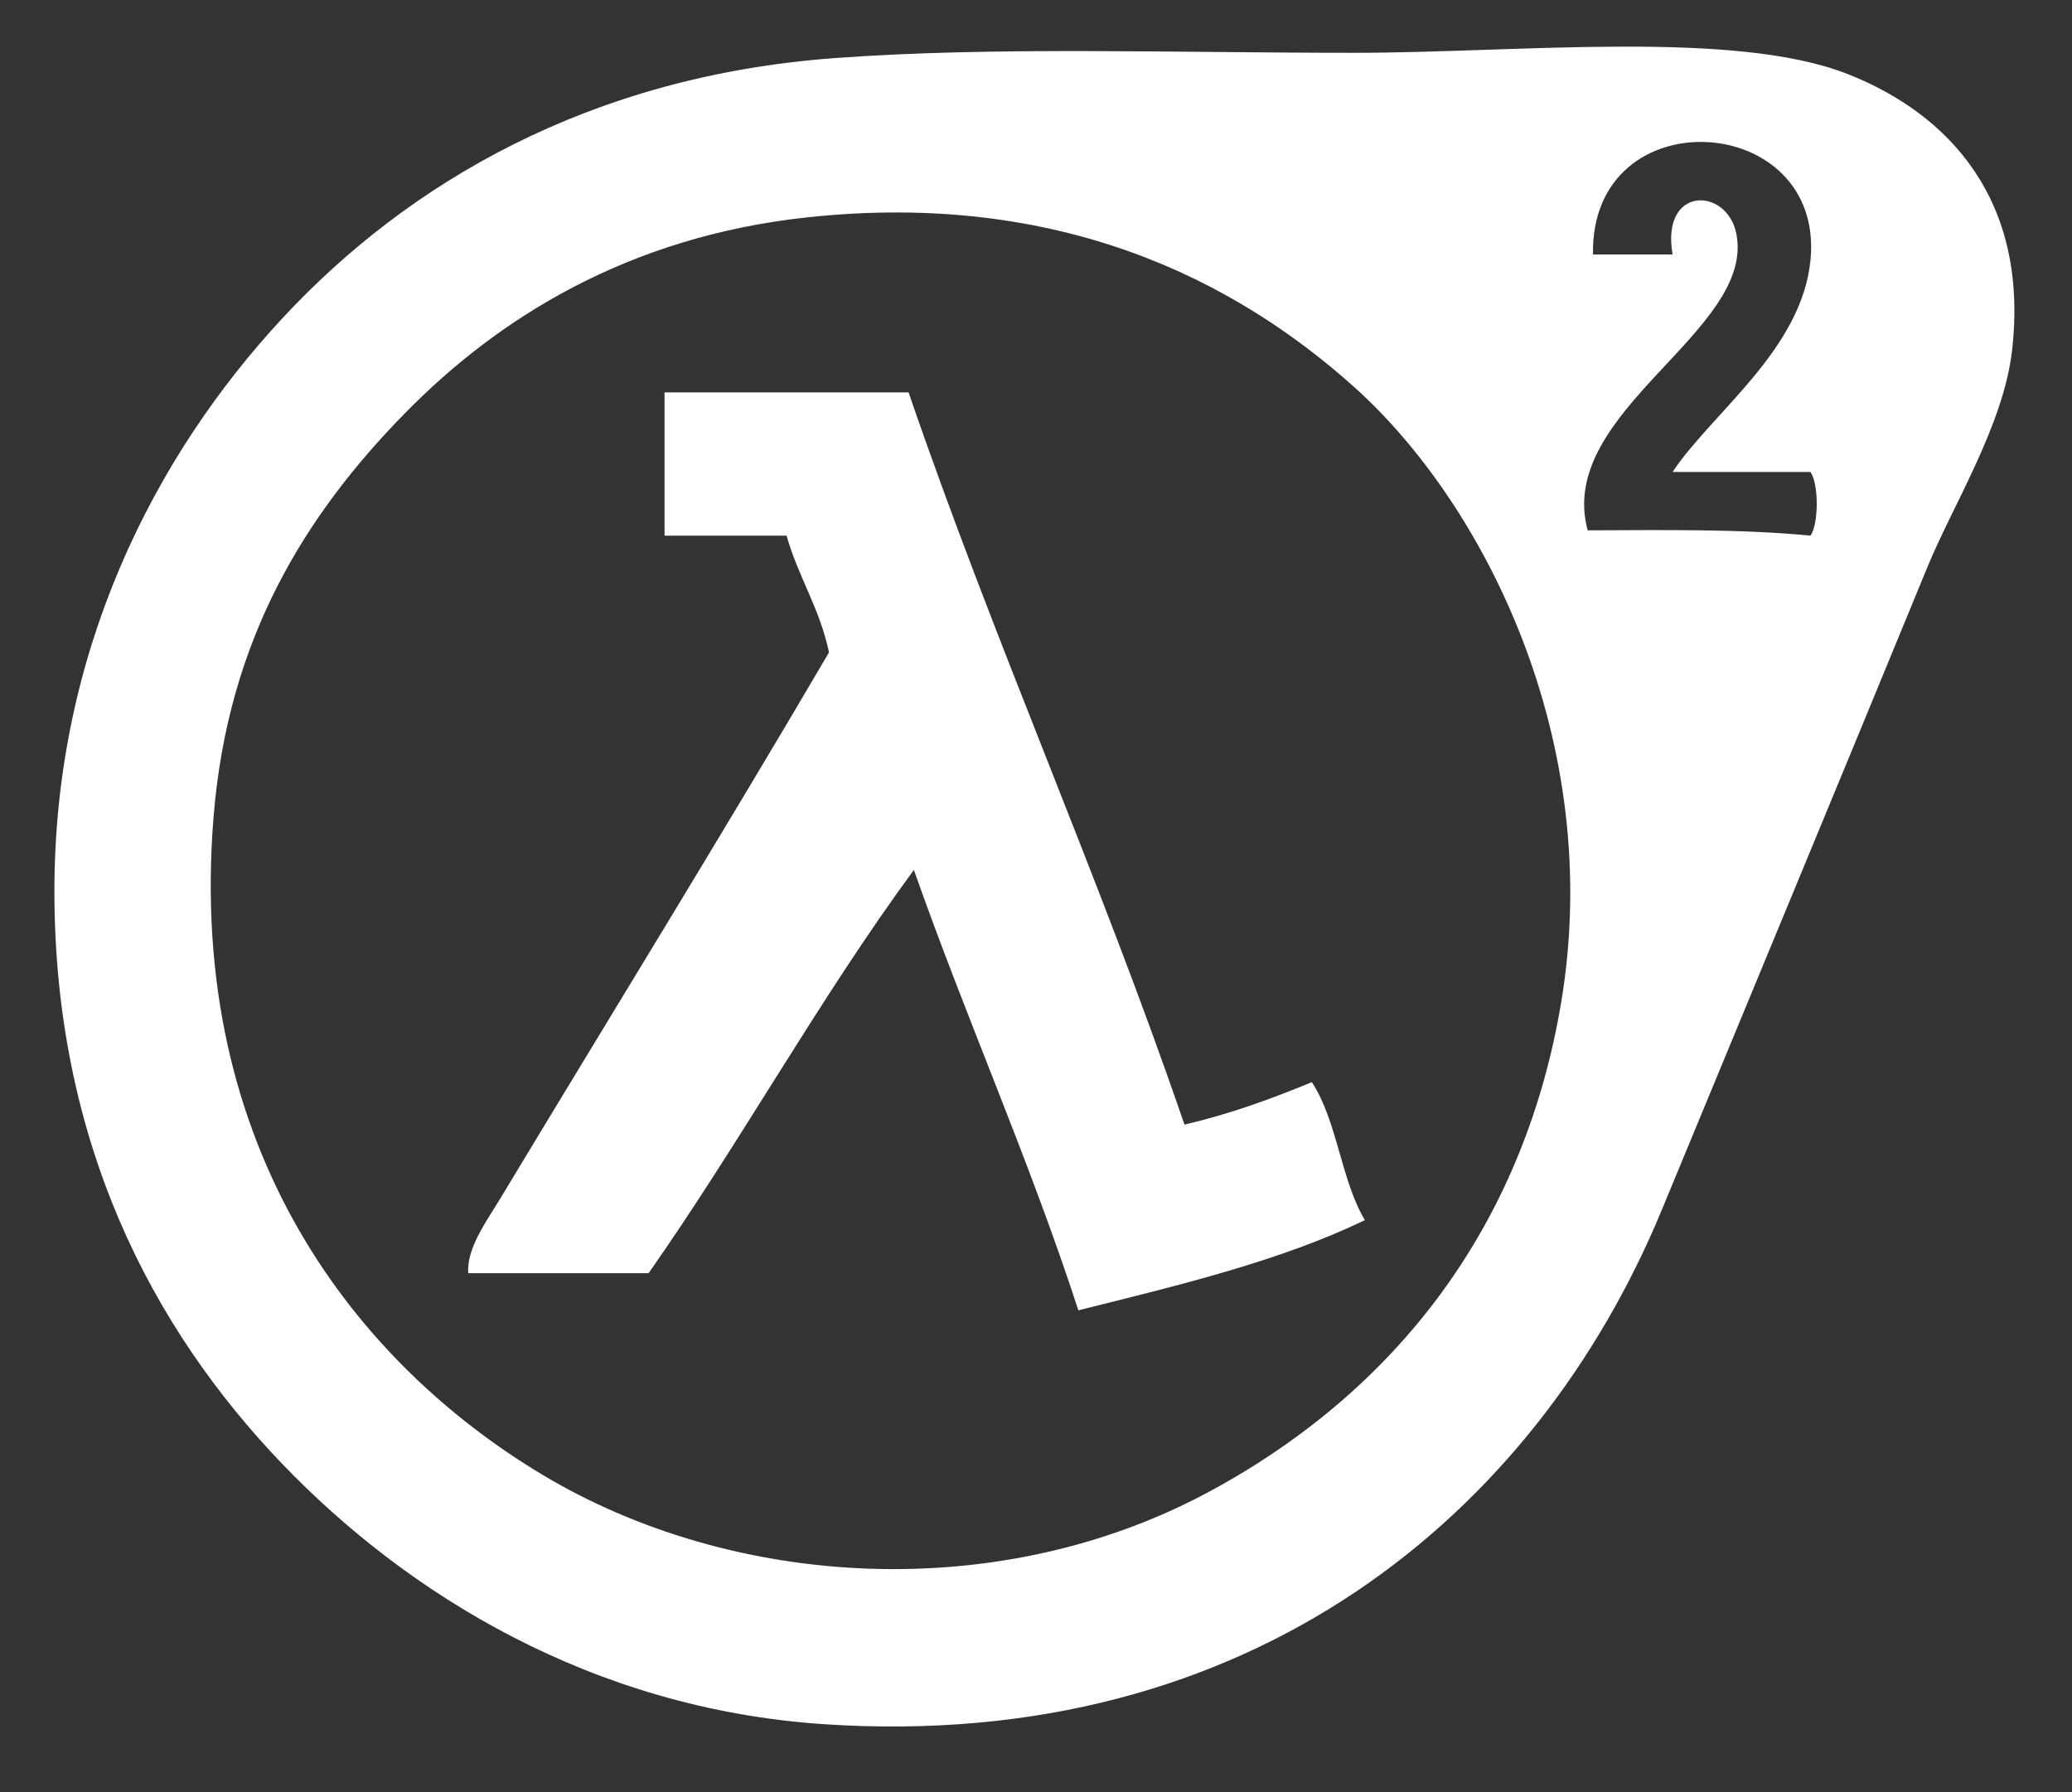
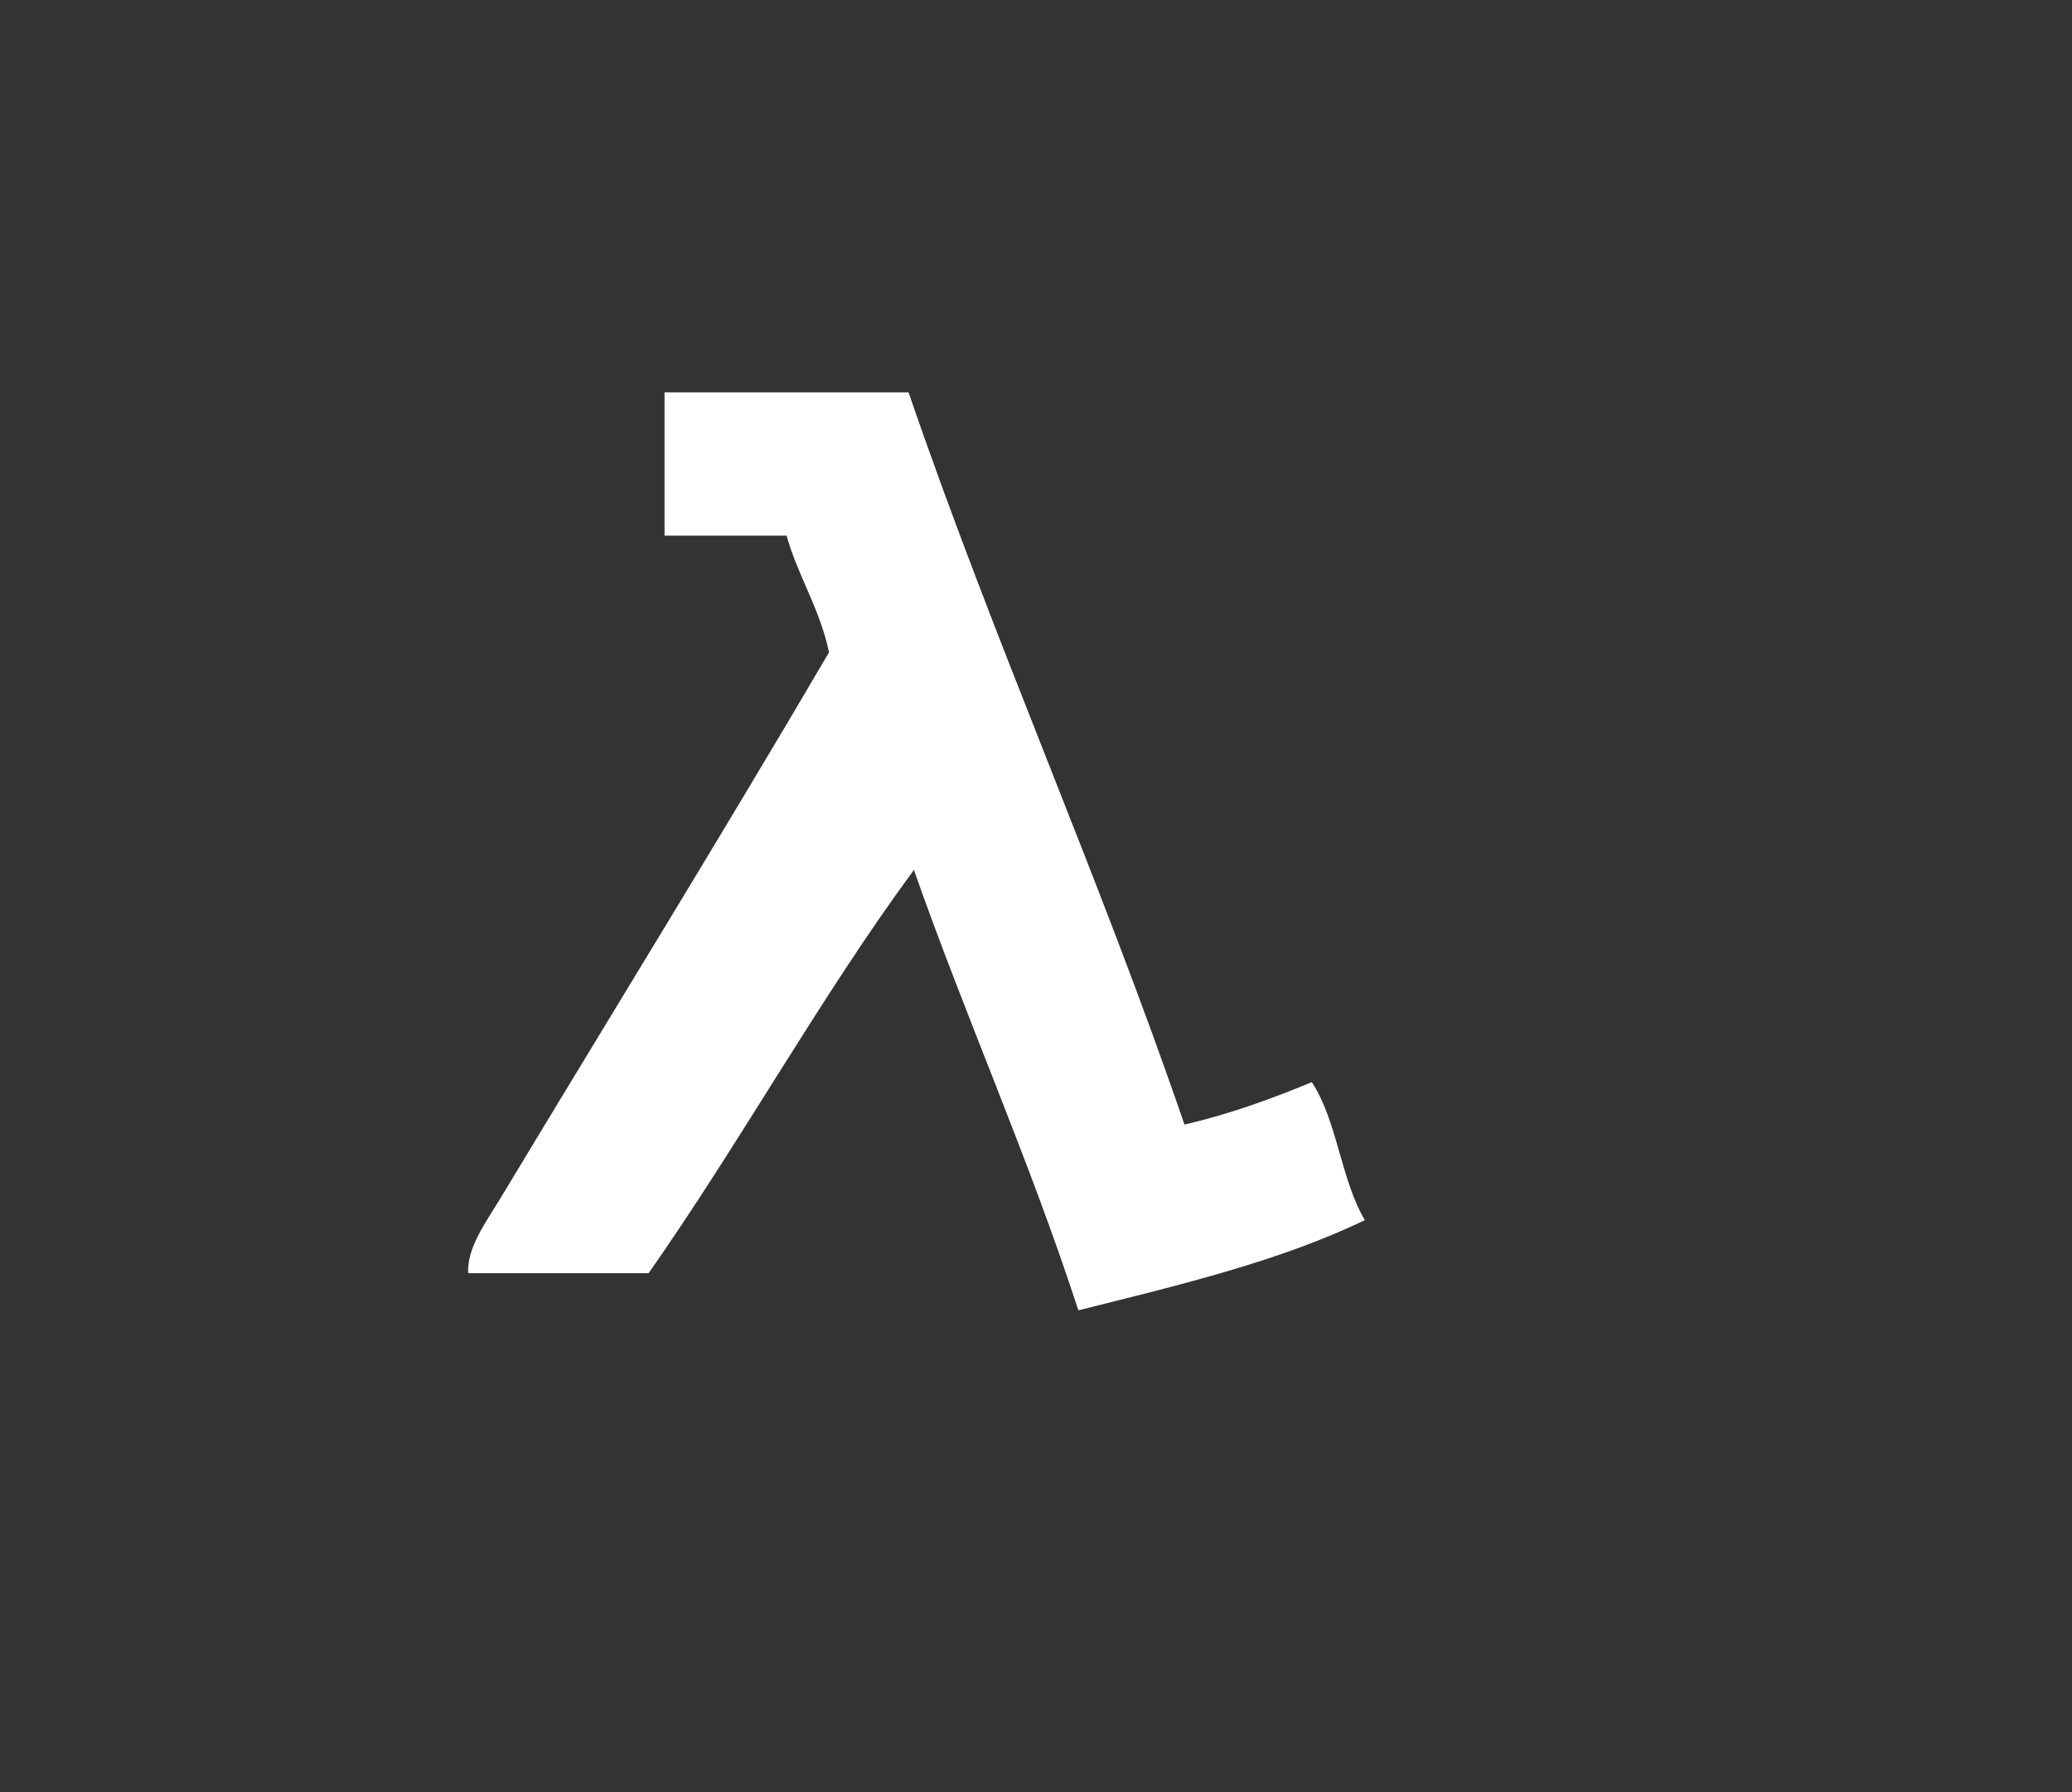
<svg xmlns="http://www.w3.org/2000/svg" version="1.1" id="Half-Live_2_Logo" width="370" height="320" viewBox="0 0 370 320">
  <rect x="0" y="0" width="370" height="320" fill="#333333" stroke="none" />
-   <path fill="#ffffff" d="M148.984,10.378c28.292-2.092,60.246-0.947,92.846-0.947c29.215,0,67.794-4.206,88.109,3.79     c18.095,7.122,32.394,22.523,29.37,49.265c-1.518,13.418-10.561,27.648-15.159,38.844c-15.217,37.058-32.812,79.412-47.37,114.636     c-22.42,54.242-73.281,97.021-149.691,91.9c-41.429-2.779-74.371-23.248-96.636-46.424c-23.404-24.363-40.738-57.709-40.738-102.32     c0-42.795,17.851-77.686,40.738-102.321C72.858,32.686,105.273,13.61,148.984,10.378 M323.307,46.379     c2.555-26.637-39.369-29.095-38.844-0.947h14.211c-2.135-12.303,9.656-12.044,11.369-3.79c3.631,17.5-32.326,31.788-26.527,53.055     c13.622-0.042,27.428-0.269,39.791,0.947c1.48-2.172,1.48-9.196,0-11.369h-24.633C305.68,73.714,321.764,62.468,323.307,46.379      M72.243,73.854c-17.719,18.101-31.533,40.191-34.107,72.003c-4.841,59.829,25.983,97.852,58.74,117.479     c33.944,20.338,81.501,23.41,119.373,2.842c34.803-18.899,56.164-49.133,62.529-87.161c7.796-46.582-13.714-89.051-36.949-109.9     C220.669,50.13,189.321,33.98,144.246,38.8C111.955,42.252,88.753,56.987,72.243,73.854" />
  <path fill="#ffffff" d="M118.666,70.064h43.581c15.314,44.688,33.953,86.053,49.266,130.743c8.193-1.912,15.589-4.622,22.737-7.579     c4.533,6.835,5.214,17.524,9.475,24.633c-15.107,7.315-33.225,11.621-51.16,16.106c-8.843-27.16-20.003-52.001-29.37-78.636     c-16.864,22.928-30.968,48.614-47.371,72.003H83.612c-0.297-4.498,3.277-9.268,5.685-13.264c18.61-30.885,40.048-65.68,58.74-97.583     c-1.638-7.837-5.489-13.46-7.58-20.843h-21.79V70.064z" />
</svg>